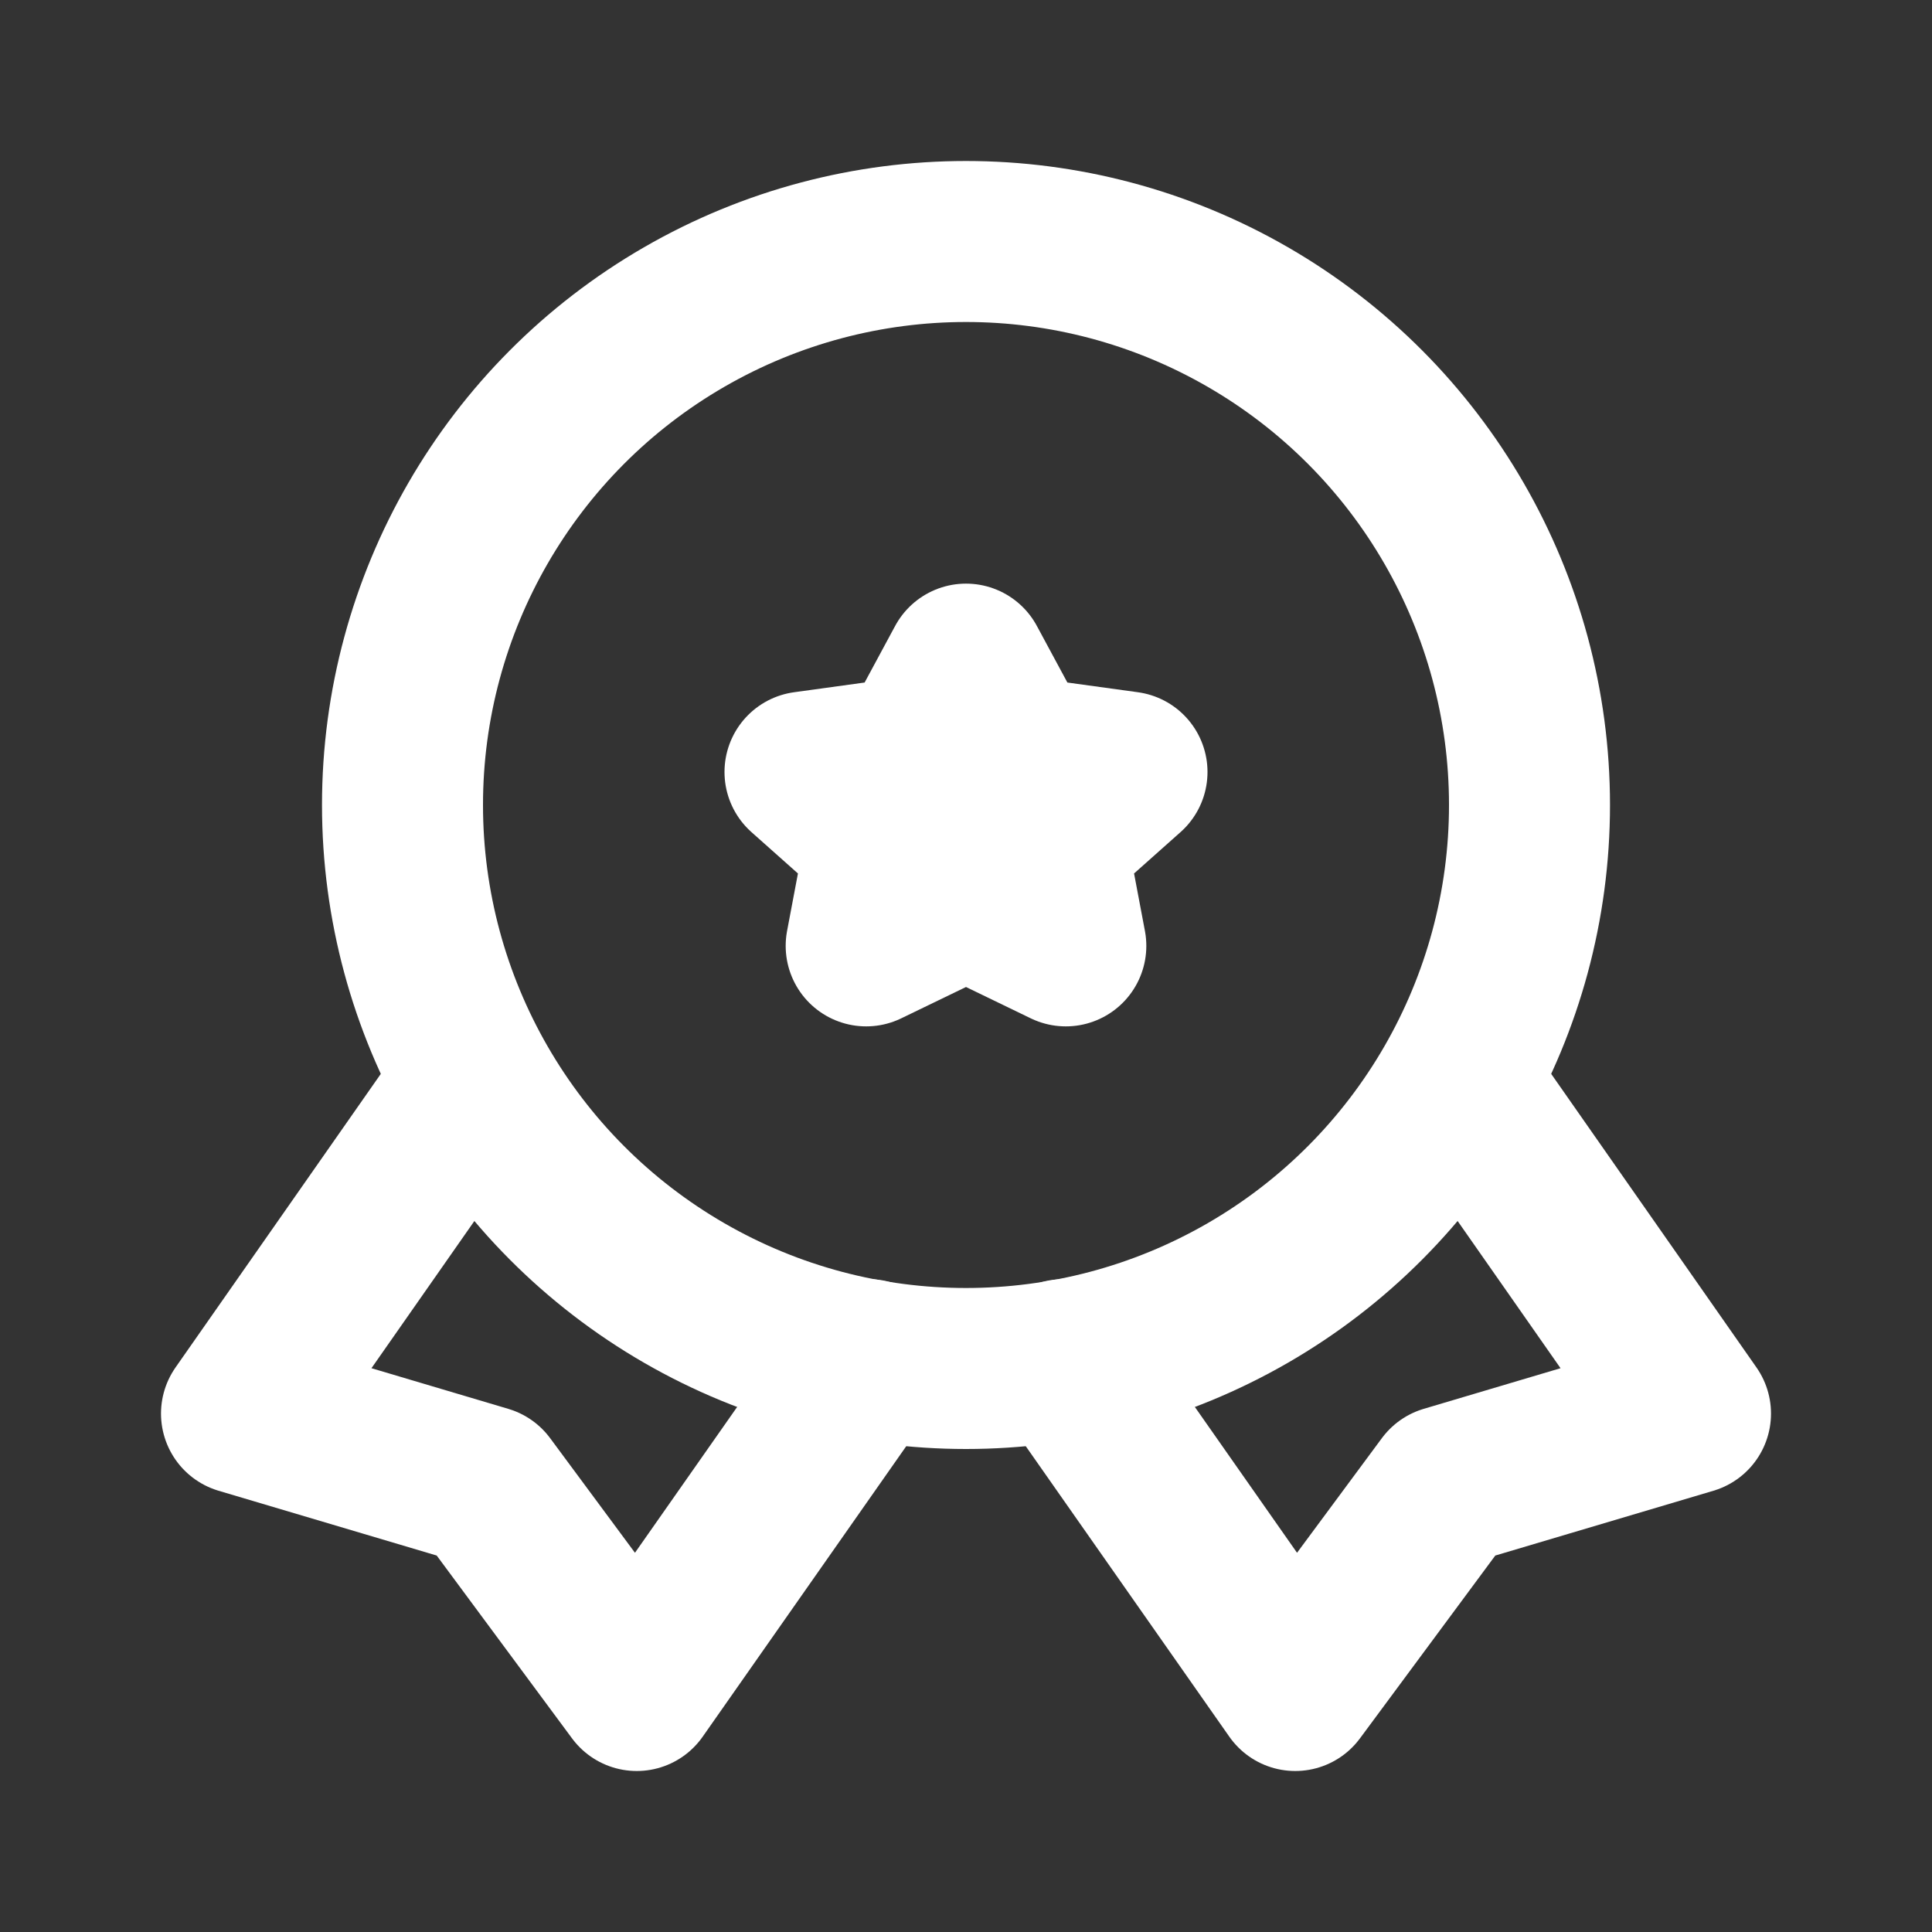
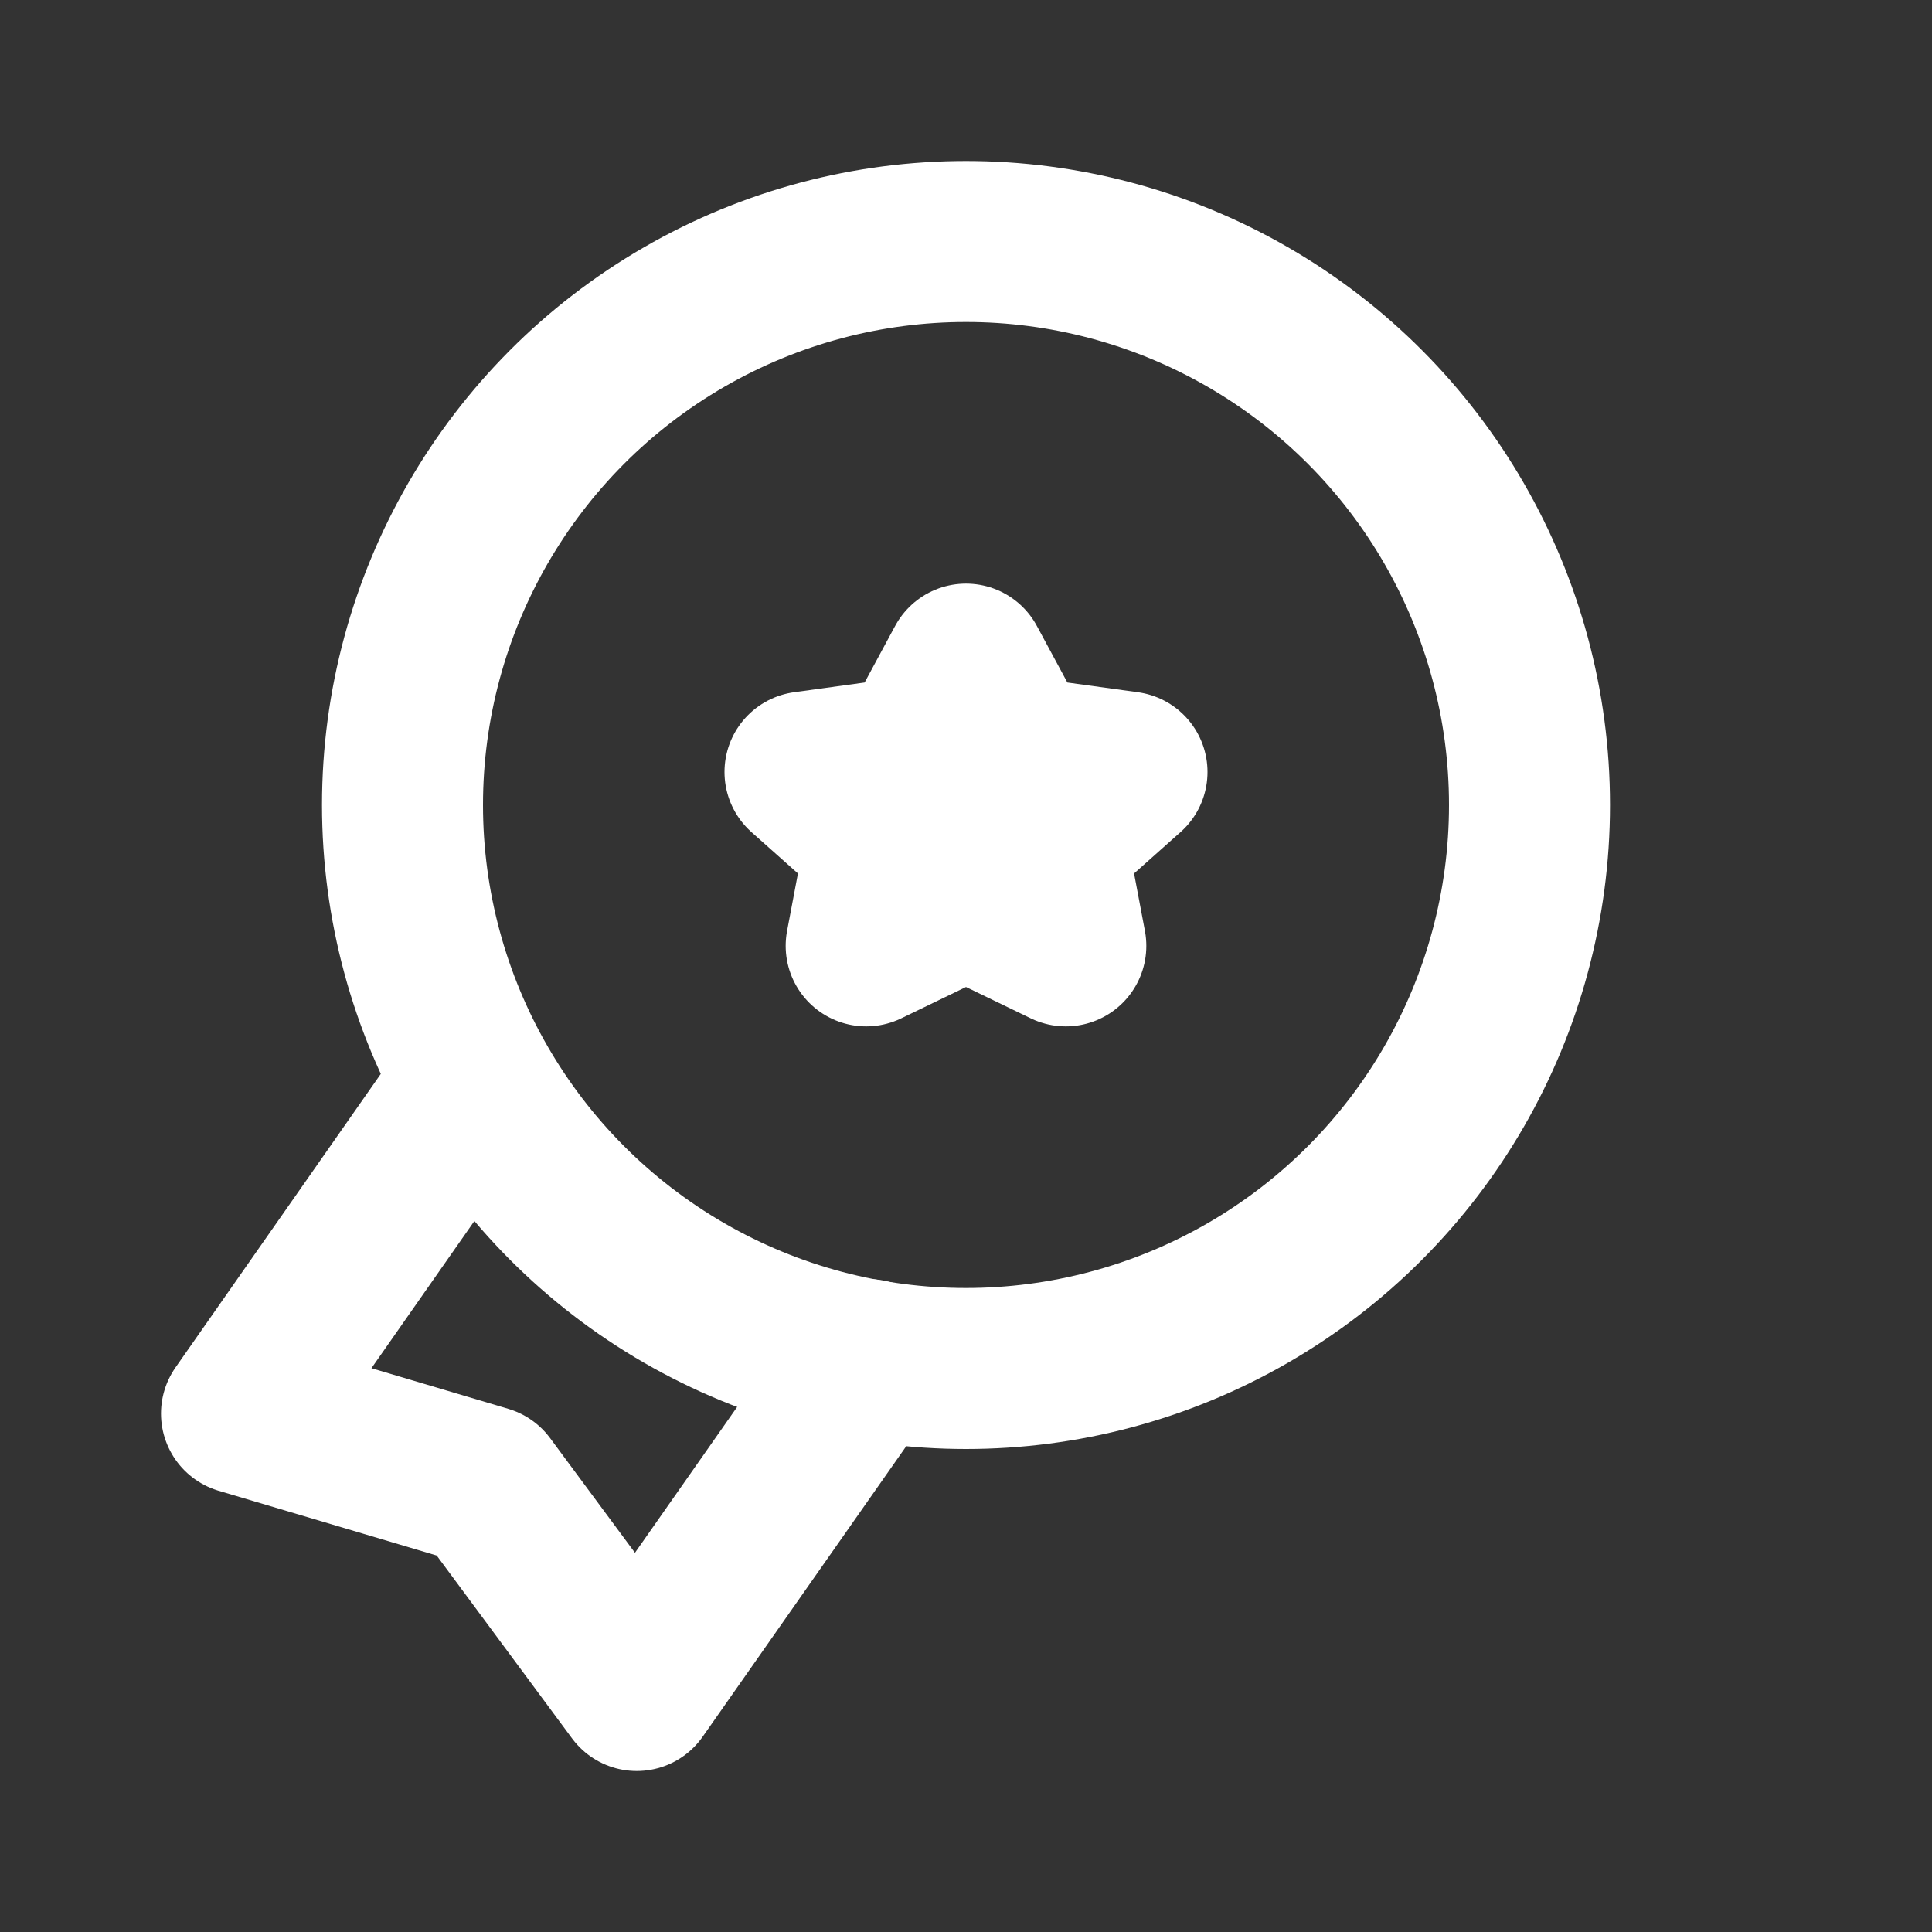
<svg xmlns="http://www.w3.org/2000/svg" stroke="#ffffff" class="icon line-color" data-name="Line Color" id="quality-4" viewBox="0 0 24 24" height="64px" width="64px" fill="#ffffff">
  <rect x="0" y="0" width="24" height="24" fill="#333333" stroke="none" />
  <g stroke-width="0" id="SVGRepo_bgCarrier" />
  <g stroke-linejoin="round" stroke-linecap="round" id="SVGRepo_tracerCarrier" />
  <g id="SVGRepo_iconCarrier">
    <polygon style="fill: none; stroke: #ffffffffffff2ca9bc; stroke-linecap: round; stroke-linejoin: round; stroke-width: 2;" points="12 8.25 11.38 9.4 10 9.59 11 10.48 10.76 11.75 12 11.15 13.24 11.75 13 10.48 14 9.59 12.62 9.4 12 8.25" id="secondary" />
    <polyline style="fill: none; stroke: #ffffffffffff; stroke-linecap: round; stroke-linejoin: round; stroke-width: 2;" points="5.79 13.57 3 17.56 6.03 18.46 7.91 21 10.79 16.89" id="primary" />
-     <polyline style="fill: none; stroke: #ffffffffffff; stroke-linecap: round; stroke-linejoin: round; stroke-width: 2;" points="18.21 13.57 21 17.56 17.97 18.46 16.09 21 13.21 16.89" data-name="primary" id="primary-2" />
    <circle style="fill: none; stroke: #ffffffffffff; stroke-linecap: round; stroke-linejoin: round; stroke-width: 2;" r="7" cy="10" cx="12" data-name="primary" id="primary-3" />
  </g>
</svg>